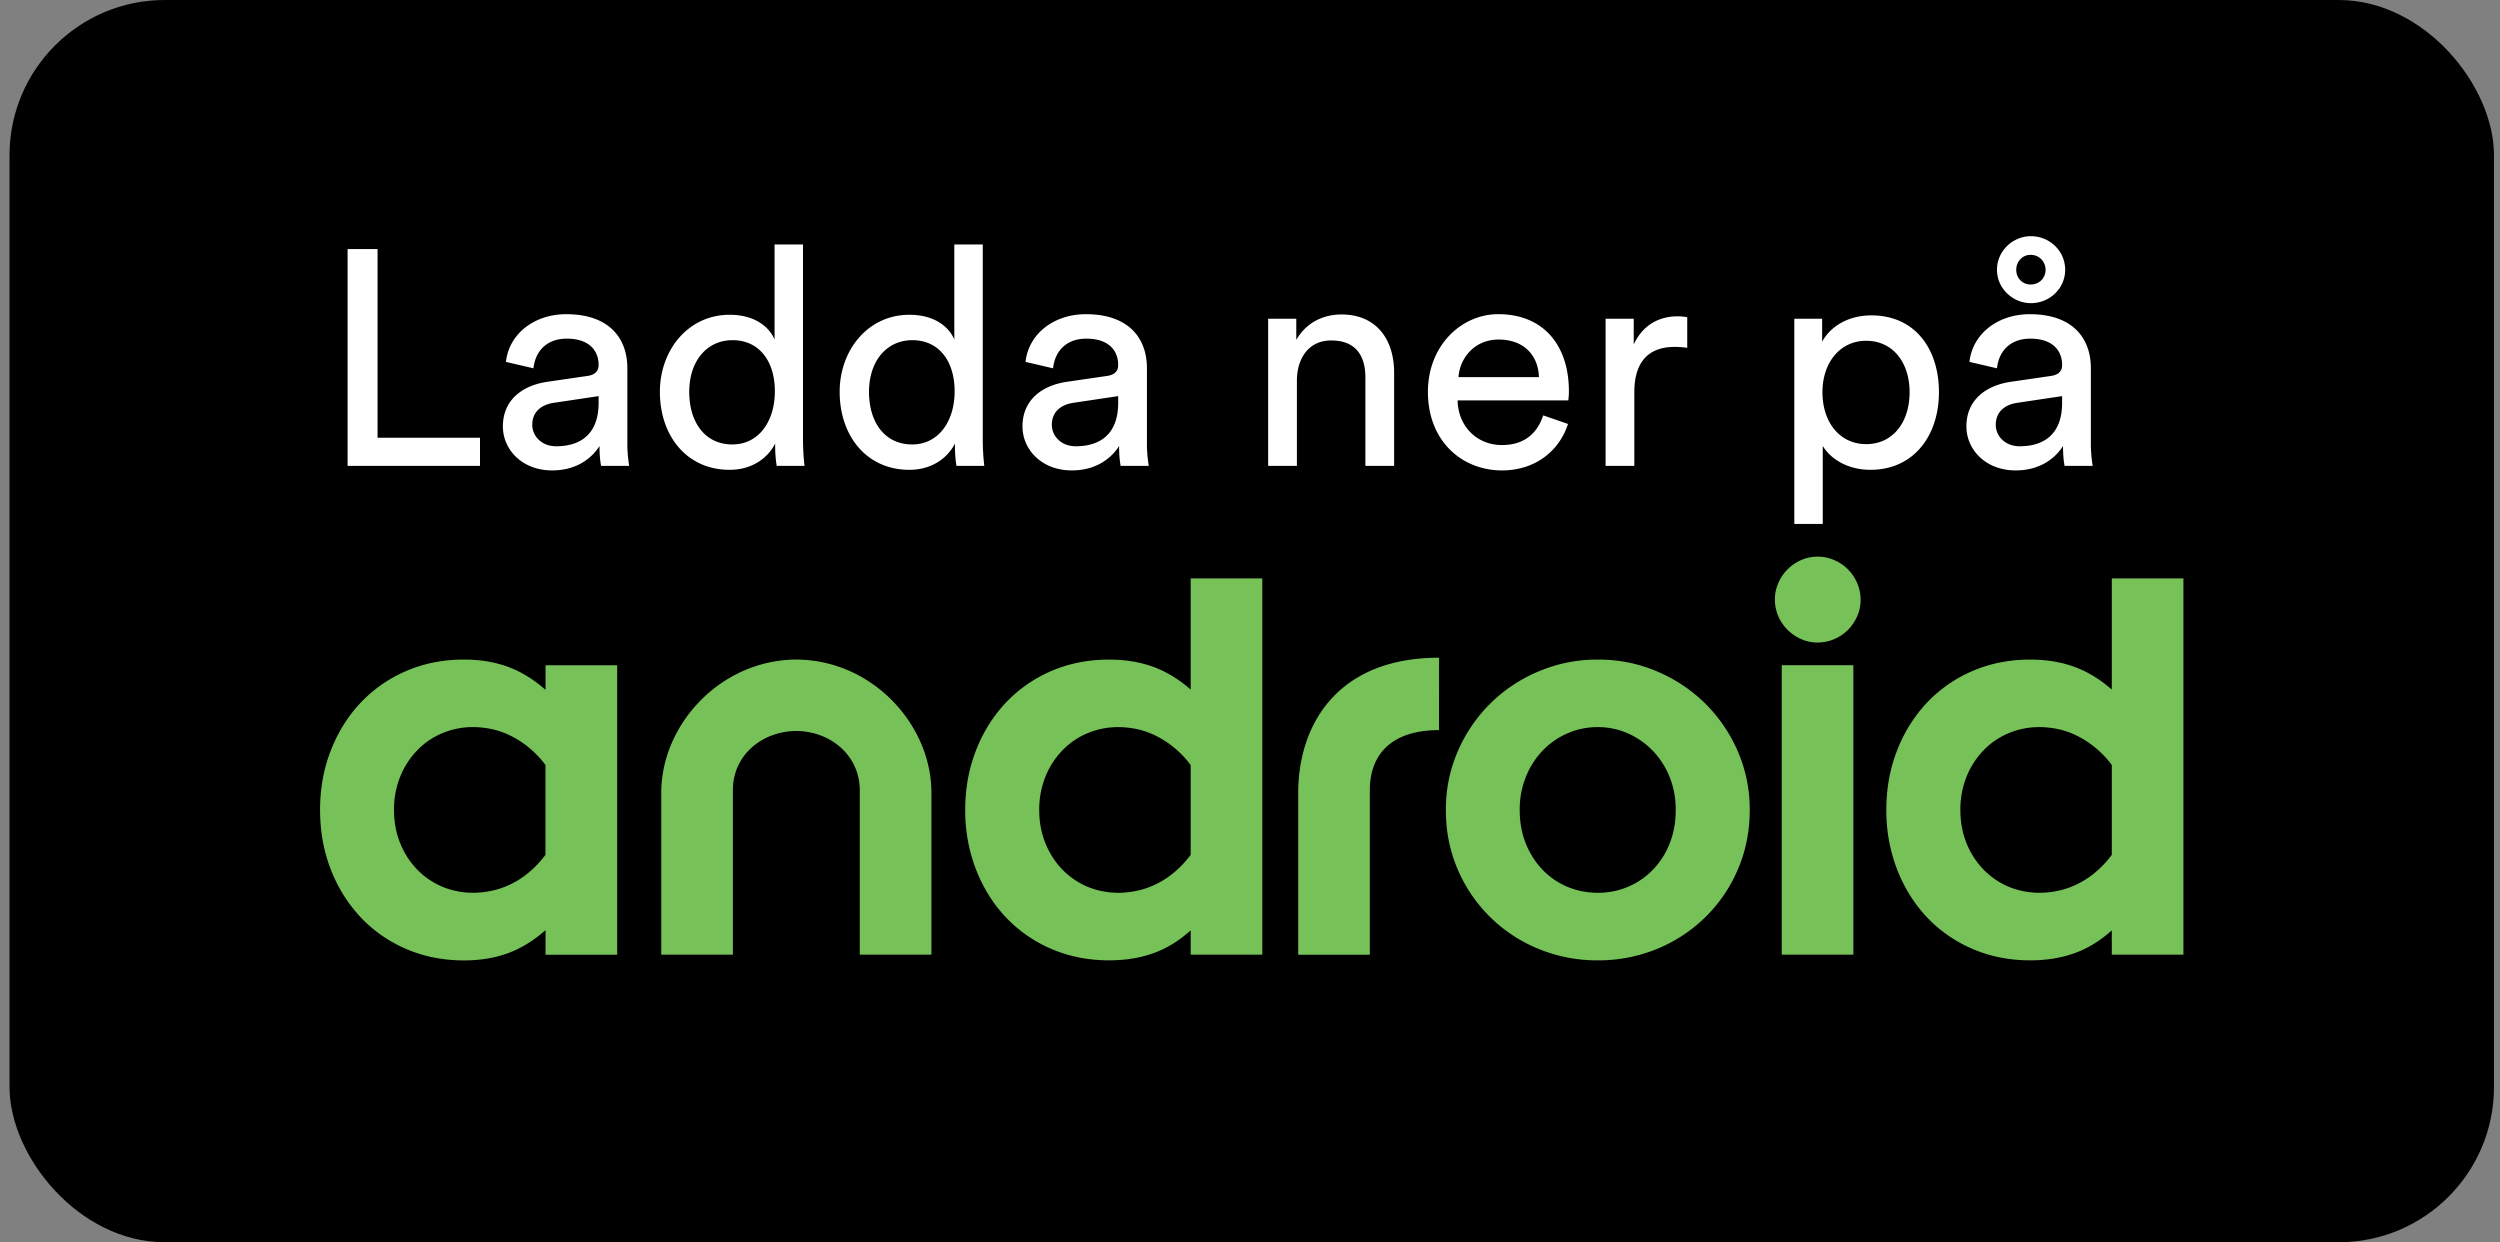
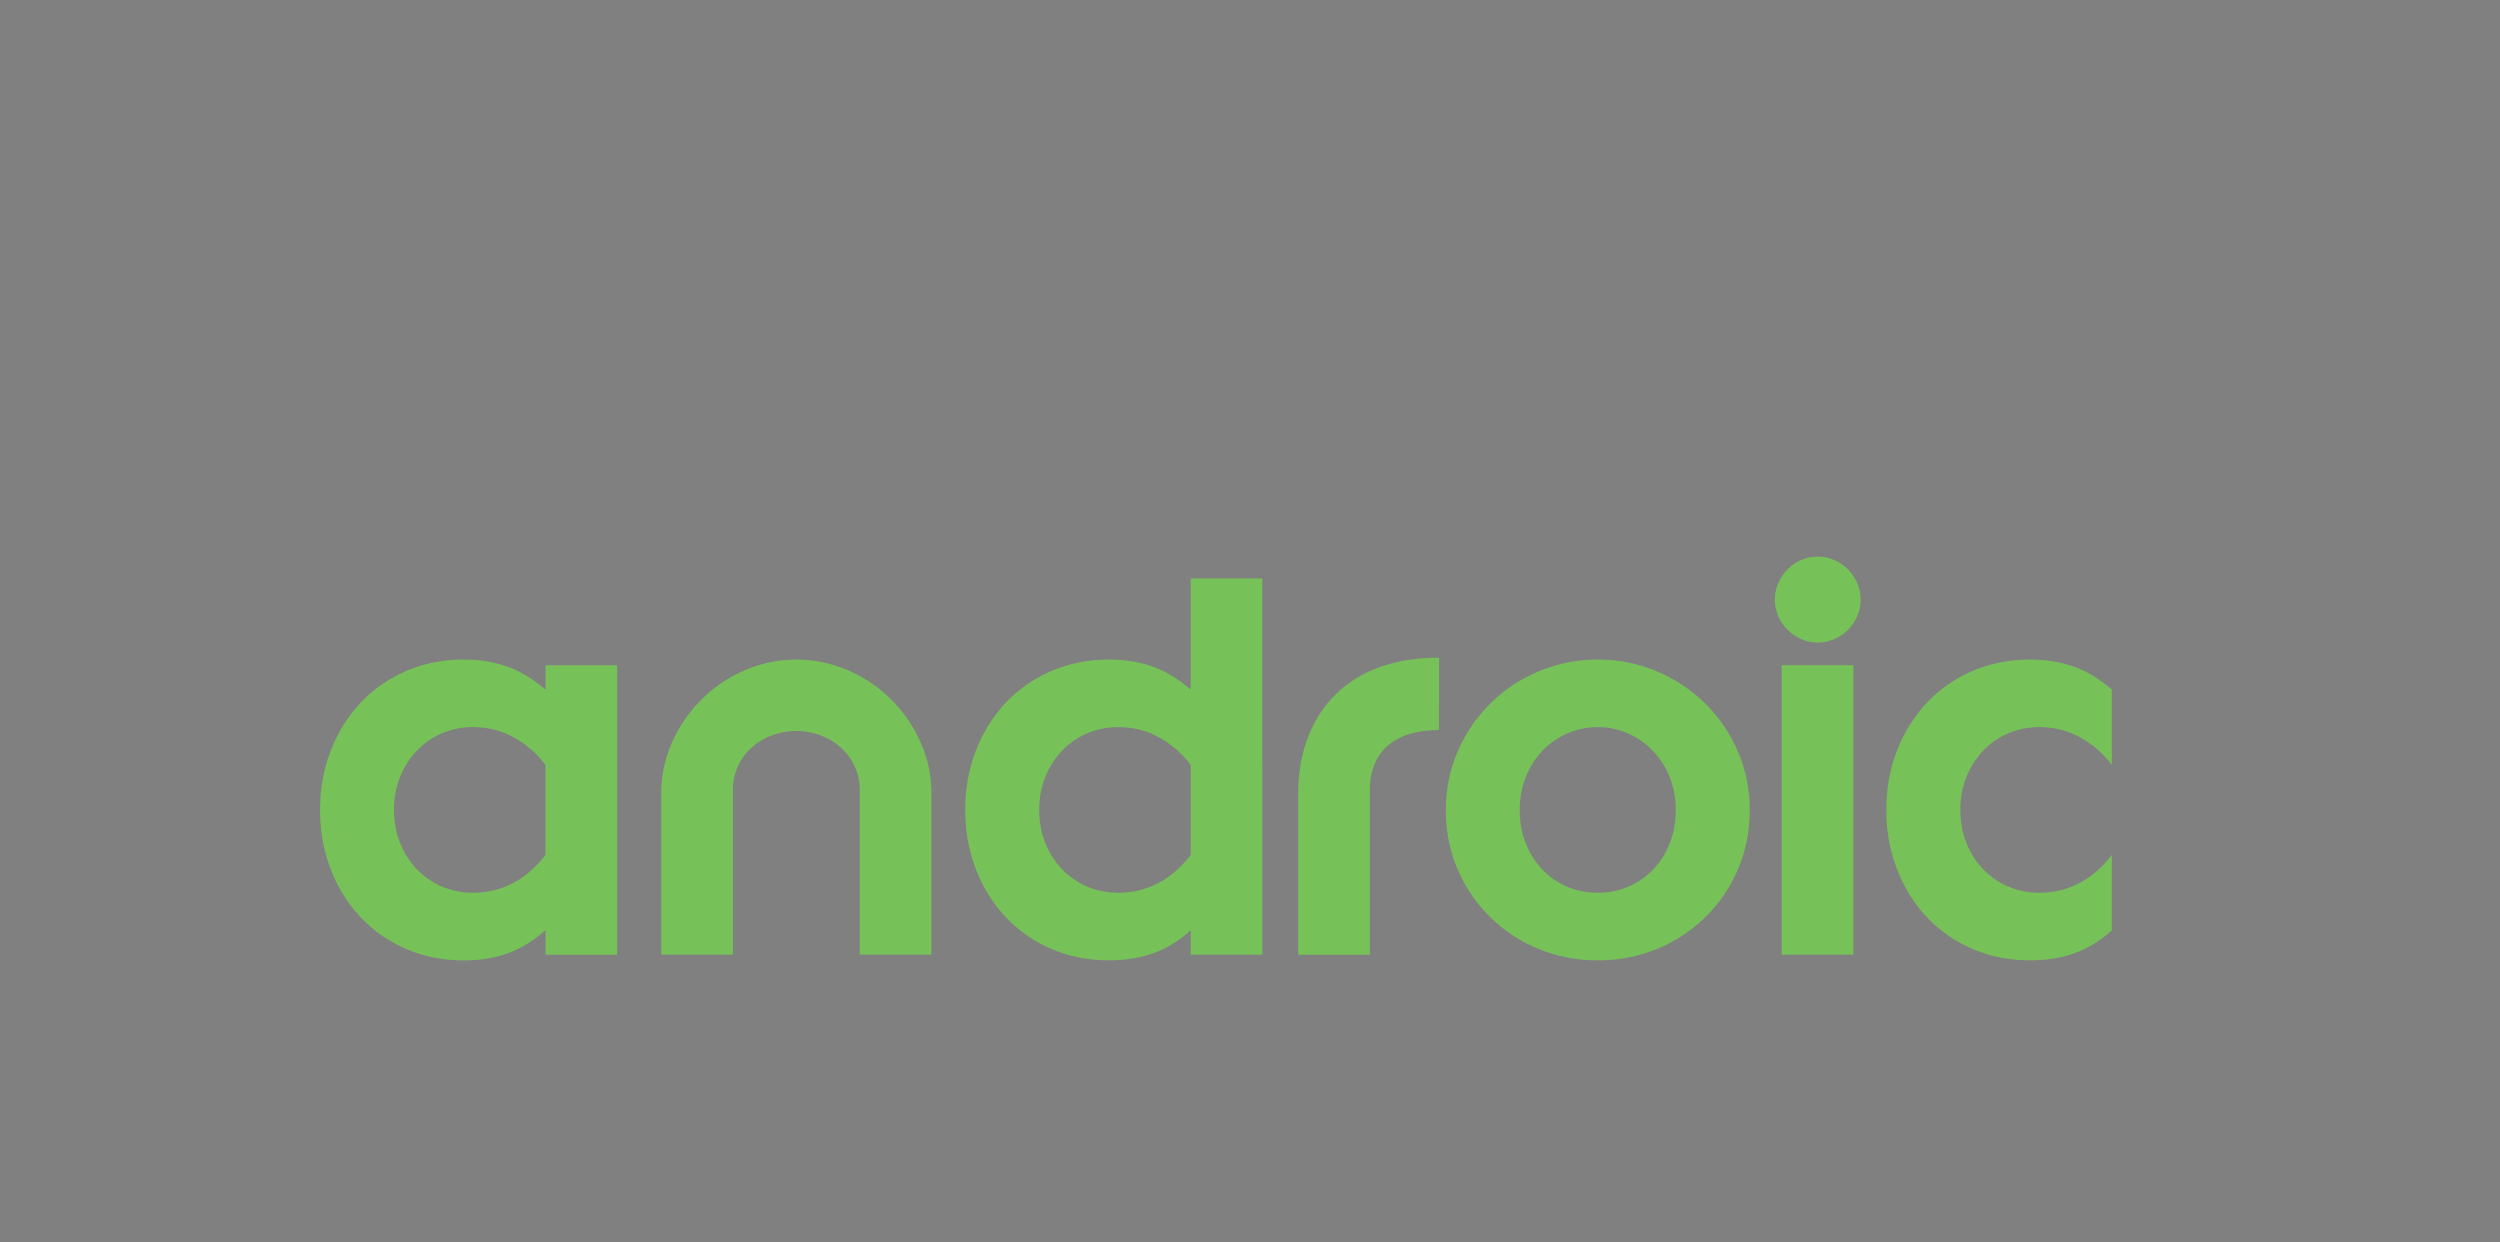
<svg xmlns="http://www.w3.org/2000/svg" width="161" height="80" fill="none">
  <rect width="100%" height="100%" fill="#808080" stroke="none" />
-   <rect x=".613" width="160" height="80" rx="10" fill="#000" />
-   <path d="M20.613 52.159c0-1.358.226-2.63.682-3.804s1.091-2.205 1.908-3.077a8.788 8.788 0 0 1 2.936-2.056c1.138-.495 2.388-.746 3.742-.746 1.029 0 1.966.154 2.806.458s1.658.799 2.446 1.492v-1.584h4.613v18.643h-4.613v-1.584c-.788.693-1.6 1.19-2.446 1.493-.84.303-1.777.457-2.805.457-1.355 0-2.605-.25-3.743-.746a8.788 8.788 0 0 1-2.936-2.056 9.51 9.51 0 0 1-1.908-3.077c-.456-1.184-.682-2.45-.682-3.813zm9.864 5.335a5.73 5.73 0 0 0 1.144-.12 5.209 5.209 0 0 0 1.206-.4 5.667 5.667 0 0 0 1.191-.756 6.79 6.79 0 0 0 1.11-1.166v-5.787a6.384 6.384 0 0 0-1.11-1.156 6.17 6.17 0 0 0-1.191-.755 5.105 5.105 0 0 0-1.206-.41 6.082 6.082 0 0 0-1.144-.12 5.08 5.08 0 0 0-2.008.4 4.793 4.793 0 0 0-1.624 1.122 5.211 5.211 0 0 0-1.081 1.694 5.66 5.66 0 0 0-.39 2.119c0 .765.13 1.473.39 2.123s.62 1.214 1.08 1.695a4.96 4.96 0 0 0 1.625 1.122 5.17 5.17 0 0 0 2.008.395zm20.805-10.42c-2.186.015-4.084 1.541-4.084 3.809V61.48h-4.613V51.013c.024-4.367 3.801-8.479 8.635-8.537h.13c4.838.058 8.61 4.175 8.634 8.537V61.48H55.37V50.883c-.01-2.263-1.907-3.79-4.089-3.809zM62.16 52.16c0-1.358.226-2.63.683-3.804a9.45 9.45 0 0 1 1.907-3.077 8.789 8.789 0 0 1 2.936-2.056c1.138-.495 2.388-.746 3.743-.746 1.028 0 1.97.154 2.815.458s1.658.794 2.436 1.473v-7.16h4.613V61.48H76.68v-1.564c-.773.693-1.585 1.184-2.436 1.482s-1.787.448-2.815.448c-1.355 0-2.605-.25-3.743-.746a8.79 8.79 0 0 1-2.936-2.056c-.817-.871-1.451-1.902-1.907-3.077a10.55 10.55 0 0 1-.683-3.808zm9.87 5.335c.364 0 .744-.039 1.143-.12a5.207 5.207 0 0 0 1.206-.4 5.67 5.67 0 0 0 1.191-.756c.39-.318.76-.703 1.11-1.166v-5.787a6.38 6.38 0 0 0-1.11-1.156 6.173 6.173 0 0 0-1.191-.755 5.031 5.031 0 0 0-1.206-.41 6.082 6.082 0 0 0-1.144-.12c-.716 0-1.383.135-2.008.4a4.794 4.794 0 0 0-1.624 1.122 5.215 5.215 0 0 0-1.081 1.694 5.67 5.67 0 0 0-.39 2.119c0 .765.13 1.473.39 2.123s.62 1.214 1.08 1.695a4.96 4.96 0 0 0 1.625 1.122c.624.26 1.292.395 2.008.395zm30.875 0c.692 0 1.34-.13 1.951-.39.6-.256 1.148-.631 1.6-1.103a5.123 5.123 0 0 0 1.071-1.685c.26-.65.389-1.368.389-2.157a5.63 5.63 0 0 0-.398-2.138 5.24 5.24 0 0 0-1.091-1.685 5.06 5.06 0 0 0-1.6-1.112 4.765 4.765 0 0 0-1.927-.4c-.692 0-1.34.135-1.951.4a4.92 4.92 0 0 0-1.6 1.112 5.227 5.227 0 0 0-1.08 1.685 5.624 5.624 0 0 0-.4 2.138c0 .79.13 1.507.39 2.157s.62 1.208 1.071 1.685a4.79 4.79 0 0 0 1.6 1.103c.615.26 1.273.39 1.975.39zm0 4.352a9.907 9.907 0 0 1-3.796-.727 9.583 9.583 0 0 1-3.113-2.032 9.58 9.58 0 0 1-2.11-3.076c-.514-1.185-.773-2.466-.773-3.852 0-1.348.26-2.61.773-3.785a9.726 9.726 0 0 1 5.213-5.142 9.642 9.642 0 0 1 3.806-.756 9.58 9.58 0 0 1 3.796.756 9.913 9.913 0 0 1 3.108 2.066 9.777 9.777 0 0 1 2.1 3.076 9.372 9.372 0 0 1 .774 3.785c0 1.382-.26 2.667-.774 3.852a9.497 9.497 0 0 1-2.109 3.076 9.694 9.694 0 0 1-3.109 2.032 9.932 9.932 0 0 1-3.786.727zm14.15-20.468a2.58 2.58 0 0 1-1.062-.221 2.876 2.876 0 0 1-.874-.597 2.883 2.883 0 0 1-.596-.876 2.708 2.708 0 0 1-.221-1.064 2.62 2.62 0 0 1 .221-1.07 2.75 2.75 0 0 1 .596-.885c.25-.25.547-.453.874-.597a2.693 2.693 0 0 1 1.062-.222 2.6 2.6 0 0 1 1.067.222 2.788 2.788 0 0 1 1.701 2.557c0 .375-.072.726-.221 1.063a2.901 2.901 0 0 1-.596.877 2.768 2.768 0 0 1-1.951.813zm-2.311 1.46h4.613V61.48h-4.613V42.837zm6.736 9.32c0-1.357.226-2.628.683-3.803a9.45 9.45 0 0 1 1.907-3.077 8.789 8.789 0 0 1 2.936-2.056c1.139-.495 2.388-.746 3.743-.746 1.028 0 1.97.154 2.815.458s1.658.794 2.436 1.473v-7.16h4.613V61.48H136v-1.564c-.773.693-1.585 1.184-2.436 1.482s-1.787.448-2.815.448c-1.355 0-2.604-.25-3.743-.746a8.79 8.79 0 0 1-2.936-2.056c-.817-.871-1.451-1.902-1.907-3.077a10.543 10.543 0 0 1-.683-3.808zm9.869 5.336a5.73 5.73 0 0 0 1.144-.12 5.21 5.21 0 0 0 1.206-.4 5.683 5.683 0 0 0 1.192-.756A6.764 6.764 0 0 0 136 55.052v-5.787a6.36 6.36 0 0 0-1.109-1.156 6.212 6.212 0 0 0-1.192-.755 5.034 5.034 0 0 0-1.206-.41 6.083 6.083 0 0 0-1.144-.12c-.716 0-1.383.135-2.008.4a4.785 4.785 0 0 0-1.624 1.122 5.21 5.21 0 0 0-1.081 1.694 5.658 5.658 0 0 0-.389 2.119c0 .765.129 1.473.389 2.123a5.21 5.21 0 0 0 1.081 1.695 4.955 4.955 0 0 0 1.624 1.122 5.17 5.17 0 0 0 2.008.395zM92.671 47.02c-3.095 0-4.454 1.599-4.454 3.867v10.597h-4.613V51.013c.024-4.367 2.542-8.657 9.072-8.657" fill="#77c159" />
-   <path d="M30.912 30v-1.812h-6.597v-12.15h-1.93V30h8.527zm1.474-2.54c0 1.496 1.24 2.835 3.17 2.835 1.694 0 2.64-.905 3.053-1.575 0 .69.059 1.044.098 1.28h1.812a8.92 8.92 0 0 1-.118-1.556V23.7c0-1.852-1.103-3.466-3.939-3.466-2.048 0-3.682 1.26-3.879 3.072l1.772.413c.119-1.103.847-1.91 2.147-1.91 1.437 0 2.048.768 2.048 1.694 0 .334-.158.63-.729.709l-2.56.374c-1.634.236-2.875 1.181-2.875 2.875zm3.427 1.28c-.946 0-1.536-.67-1.536-1.379 0-.846.59-1.3 1.378-1.418l2.895-.433v.433c0 2.068-1.221 2.797-2.737 2.797zm8.574-3.505c0-1.95 1.103-3.328 2.797-3.328s2.717 1.338 2.717 3.288-1.044 3.427-2.737 3.427c-1.772 0-2.777-1.438-2.777-3.387zm5.534 3.485a8 8 0 0 0 .098 1.28h1.792c-.02-.157-.098-.847-.098-1.753V15.743h-1.831v6.124c-.316-.768-1.221-1.595-2.895-1.595-2.678 0-4.49 2.284-4.49 4.963 0 2.816 1.713 5.021 4.49 5.021 1.477 0 2.481-.788 2.934-1.694v.158zm6.043-3.485c0-1.95 1.103-3.328 2.797-3.328s2.717 1.338 2.717 3.288-1.044 3.427-2.737 3.427c-1.772 0-2.777-1.438-2.777-3.387zm5.534 3.485a8 8 0 0 0 .098 1.28h1.792a14.98 14.98 0 0 1-.098-1.753V15.743h-1.832v6.124c-.315-.768-1.22-1.595-2.894-1.595-2.678 0-4.49 2.284-4.49 4.963 0 2.816 1.713 5.021 4.49 5.021 1.477 0 2.48-.788 2.934-1.694v.158zm4.35-1.26c0 1.496 1.24 2.835 3.17 2.835 1.694 0 2.639-.905 3.052-1.575 0 .69.06 1.044.099 1.28h1.812a8.906 8.906 0 0 1-.119-1.556V23.7c0-1.852-1.102-3.466-3.938-3.466-2.048 0-3.683 1.26-3.88 3.072l1.773.413c.118-1.103.847-1.91 2.146-1.91 1.438 0 2.048.768 2.048 1.694 0 .334-.157.63-.728.709l-2.56.374c-1.635.236-2.875 1.181-2.875 2.875zm3.426 1.28c-.945 0-1.536-.67-1.536-1.379 0-.846.59-1.3 1.379-1.418l2.894-.433v.433c0 2.068-1.22 2.797-2.737 2.797zm14.246-4.214c0-1.438.749-2.6 2.206-2.6 1.654 0 2.205 1.064 2.205 2.383V30h1.851v-6.006c0-2.107-1.122-3.742-3.387-3.742-1.102 0-2.225.453-2.914 1.635v-1.359h-1.812V30h1.851v-5.474zm10.408-.237c.079-1.22 1.024-2.422 2.58-2.422 1.674 0 2.56 1.063 2.6 2.422h-5.18zm5.455 2.462c-.355 1.063-1.123 1.91-2.659 1.91-1.595 0-2.816-1.182-2.855-2.875h7.129a4.28 4.28 0 0 0 .039-.59c0-2.955-1.634-4.963-4.549-4.963-2.383 0-4.53 2.028-4.53 5.002 0 3.21 2.226 5.06 4.766 5.06 2.206 0 3.722-1.319 4.254-2.993l-1.595-.551zm9.275-6.322a3.498 3.498 0 0 0-.611-.058c-.965 0-2.146.354-2.835 1.811v-1.654H103.4V30h1.851v-4.746c0-2.087 1.044-2.914 2.599-2.914a5.85 5.85 0 0 1 .808.059v-1.97zm8.727 13.313V28.72c.512.847 1.615 1.536 3.072 1.536 2.777 0 4.411-2.186 4.411-5.002 0-2.757-1.516-4.943-4.352-4.943-1.536 0-2.658.749-3.17 1.694v-1.477h-1.792v13.214h1.831zm5.593-8.488c0 1.95-1.083 3.348-2.796 3.348-1.694 0-2.816-1.398-2.816-3.348 0-1.89 1.122-3.308 2.816-3.308 1.732 0 2.796 1.418 2.796 3.308zm3.658 2.206c0 1.496 1.241 2.835 3.171 2.835 1.693 0 2.638-.905 3.052-1.575 0 .69.059 1.044.098 1.28h1.812a8.956 8.956 0 0 1-.118-1.556V23.7c0-1.852-1.103-3.466-3.939-3.466-2.048 0-3.682 1.26-3.879 3.072l1.772.413c.119-1.103.847-1.91 2.147-1.91 1.437 0 2.048.768 2.048 1.694 0 .334-.158.63-.729.709l-2.56.374c-1.634.236-2.875 1.181-2.875 2.875zm3.427 1.28c-.946 0-1.536-.67-1.536-1.379 0-.846.59-1.3 1.378-1.418l2.895-.433v.433c0 2.068-1.221 2.797-2.737 2.797zm2.934-11.363c0-1.22-1.005-2.166-2.206-2.166-1.162 0-2.186.945-2.186 2.166 0 1.201 1.024 2.147 2.186 2.147 1.201 0 2.206-.946 2.206-2.147zm-1.261 0c0 .532-.413.946-.964.946-.532 0-.926-.414-.926-.946s.394-.965.926-.965c.551 0 .964.434.964.965z" fill="#fff" />
+   <path d="M20.613 52.159c0-1.358.226-2.63.682-3.804s1.091-2.205 1.908-3.077a8.788 8.788 0 0 1 2.936-2.056c1.138-.495 2.388-.746 3.742-.746 1.029 0 1.966.154 2.806.458s1.658.799 2.446 1.492v-1.584h4.613v18.643h-4.613v-1.584c-.788.693-1.6 1.19-2.446 1.493-.84.303-1.777.457-2.805.457-1.355 0-2.605-.25-3.743-.746a8.788 8.788 0 0 1-2.936-2.056 9.51 9.51 0 0 1-1.908-3.077c-.456-1.184-.682-2.45-.682-3.813zm9.864 5.335a5.73 5.73 0 0 0 1.144-.12 5.209 5.209 0 0 0 1.206-.4 5.667 5.667 0 0 0 1.191-.756 6.79 6.79 0 0 0 1.11-1.166v-5.787a6.384 6.384 0 0 0-1.11-1.156 6.17 6.17 0 0 0-1.191-.755 5.105 5.105 0 0 0-1.206-.41 6.082 6.082 0 0 0-1.144-.12 5.08 5.08 0 0 0-2.008.4 4.793 4.793 0 0 0-1.624 1.122 5.211 5.211 0 0 0-1.081 1.694 5.66 5.66 0 0 0-.39 2.119c0 .765.13 1.473.39 2.123s.62 1.214 1.08 1.695a4.96 4.96 0 0 0 1.625 1.122 5.17 5.17 0 0 0 2.008.395zm20.805-10.42c-2.186.015-4.084 1.541-4.084 3.809V61.48h-4.613V51.013c.024-4.367 3.801-8.479 8.635-8.537h.13c4.838.058 8.61 4.175 8.634 8.537V61.48H55.37V50.883c-.01-2.263-1.907-3.79-4.089-3.809zM62.16 52.16c0-1.358.226-2.63.683-3.804a9.45 9.45 0 0 1 1.907-3.077 8.789 8.789 0 0 1 2.936-2.056c1.138-.495 2.388-.746 3.743-.746 1.028 0 1.97.154 2.815.458s1.658.794 2.436 1.473v-7.16h4.613V61.48H76.68v-1.564c-.773.693-1.585 1.184-2.436 1.482s-1.787.448-2.815.448c-1.355 0-2.605-.25-3.743-.746a8.79 8.79 0 0 1-2.936-2.056c-.817-.871-1.451-1.902-1.907-3.077a10.55 10.55 0 0 1-.683-3.808zm9.87 5.335c.364 0 .744-.039 1.143-.12a5.207 5.207 0 0 0 1.206-.4 5.67 5.67 0 0 0 1.191-.756c.39-.318.76-.703 1.11-1.166v-5.787a6.38 6.38 0 0 0-1.11-1.156 6.173 6.173 0 0 0-1.191-.755 5.031 5.031 0 0 0-1.206-.41 6.082 6.082 0 0 0-1.144-.12c-.716 0-1.383.135-2.008.4a4.794 4.794 0 0 0-1.624 1.122 5.215 5.215 0 0 0-1.081 1.694 5.67 5.67 0 0 0-.39 2.119c0 .765.13 1.473.39 2.123s.62 1.214 1.08 1.695a4.96 4.96 0 0 0 1.625 1.122c.624.26 1.292.395 2.008.395zm30.875 0c.692 0 1.34-.13 1.951-.39.6-.256 1.148-.631 1.6-1.103a5.123 5.123 0 0 0 1.071-1.685c.26-.65.389-1.368.389-2.157a5.63 5.63 0 0 0-.398-2.138 5.24 5.24 0 0 0-1.091-1.685 5.06 5.06 0 0 0-1.6-1.112 4.765 4.765 0 0 0-1.927-.4c-.692 0-1.34.135-1.951.4a4.92 4.92 0 0 0-1.6 1.112 5.227 5.227 0 0 0-1.08 1.685 5.624 5.624 0 0 0-.4 2.138c0 .79.13 1.507.39 2.157s.62 1.208 1.071 1.685a4.79 4.79 0 0 0 1.6 1.103c.615.26 1.273.39 1.975.39zm0 4.352a9.907 9.907 0 0 1-3.796-.727 9.583 9.583 0 0 1-3.113-2.032 9.58 9.58 0 0 1-2.11-3.076c-.514-1.185-.773-2.466-.773-3.852 0-1.348.26-2.61.773-3.785a9.726 9.726 0 0 1 5.213-5.142 9.642 9.642 0 0 1 3.806-.756 9.58 9.58 0 0 1 3.796.756 9.913 9.913 0 0 1 3.108 2.066 9.777 9.777 0 0 1 2.1 3.076 9.372 9.372 0 0 1 .774 3.785c0 1.382-.26 2.667-.774 3.852a9.497 9.497 0 0 1-2.109 3.076 9.694 9.694 0 0 1-3.109 2.032 9.932 9.932 0 0 1-3.786.727zm14.15-20.468a2.58 2.58 0 0 1-1.062-.221 2.876 2.876 0 0 1-.874-.597 2.883 2.883 0 0 1-.596-.876 2.708 2.708 0 0 1-.221-1.064 2.62 2.62 0 0 1 .221-1.07 2.75 2.75 0 0 1 .596-.885c.25-.25.547-.453.874-.597a2.693 2.693 0 0 1 1.062-.222 2.6 2.6 0 0 1 1.067.222 2.788 2.788 0 0 1 1.701 2.557c0 .375-.072.726-.221 1.063a2.901 2.901 0 0 1-.596.877 2.768 2.768 0 0 1-1.951.813zm-2.311 1.46h4.613V61.48h-4.613V42.837zm6.736 9.32c0-1.357.226-2.628.683-3.803a9.45 9.45 0 0 1 1.907-3.077 8.789 8.789 0 0 1 2.936-2.056c1.139-.495 2.388-.746 3.743-.746 1.028 0 1.97.154 2.815.458s1.658.794 2.436 1.473v-7.16V61.48H136v-1.564c-.773.693-1.585 1.184-2.436 1.482s-1.787.448-2.815.448c-1.355 0-2.604-.25-3.743-.746a8.79 8.79 0 0 1-2.936-2.056c-.817-.871-1.451-1.902-1.907-3.077a10.543 10.543 0 0 1-.683-3.808zm9.869 5.336a5.73 5.73 0 0 0 1.144-.12 5.21 5.21 0 0 0 1.206-.4 5.683 5.683 0 0 0 1.192-.756A6.764 6.764 0 0 0 136 55.052v-5.787a6.36 6.36 0 0 0-1.109-1.156 6.212 6.212 0 0 0-1.192-.755 5.034 5.034 0 0 0-1.206-.41 6.083 6.083 0 0 0-1.144-.12c-.716 0-1.383.135-2.008.4a4.785 4.785 0 0 0-1.624 1.122 5.21 5.21 0 0 0-1.081 1.694 5.658 5.658 0 0 0-.389 2.119c0 .765.129 1.473.389 2.123a5.21 5.21 0 0 0 1.081 1.695 4.955 4.955 0 0 0 1.624 1.122 5.17 5.17 0 0 0 2.008.395zM92.671 47.02c-3.095 0-4.454 1.599-4.454 3.867v10.597h-4.613V51.013c.024-4.367 2.542-8.657 9.072-8.657" fill="#77c159" />
</svg>